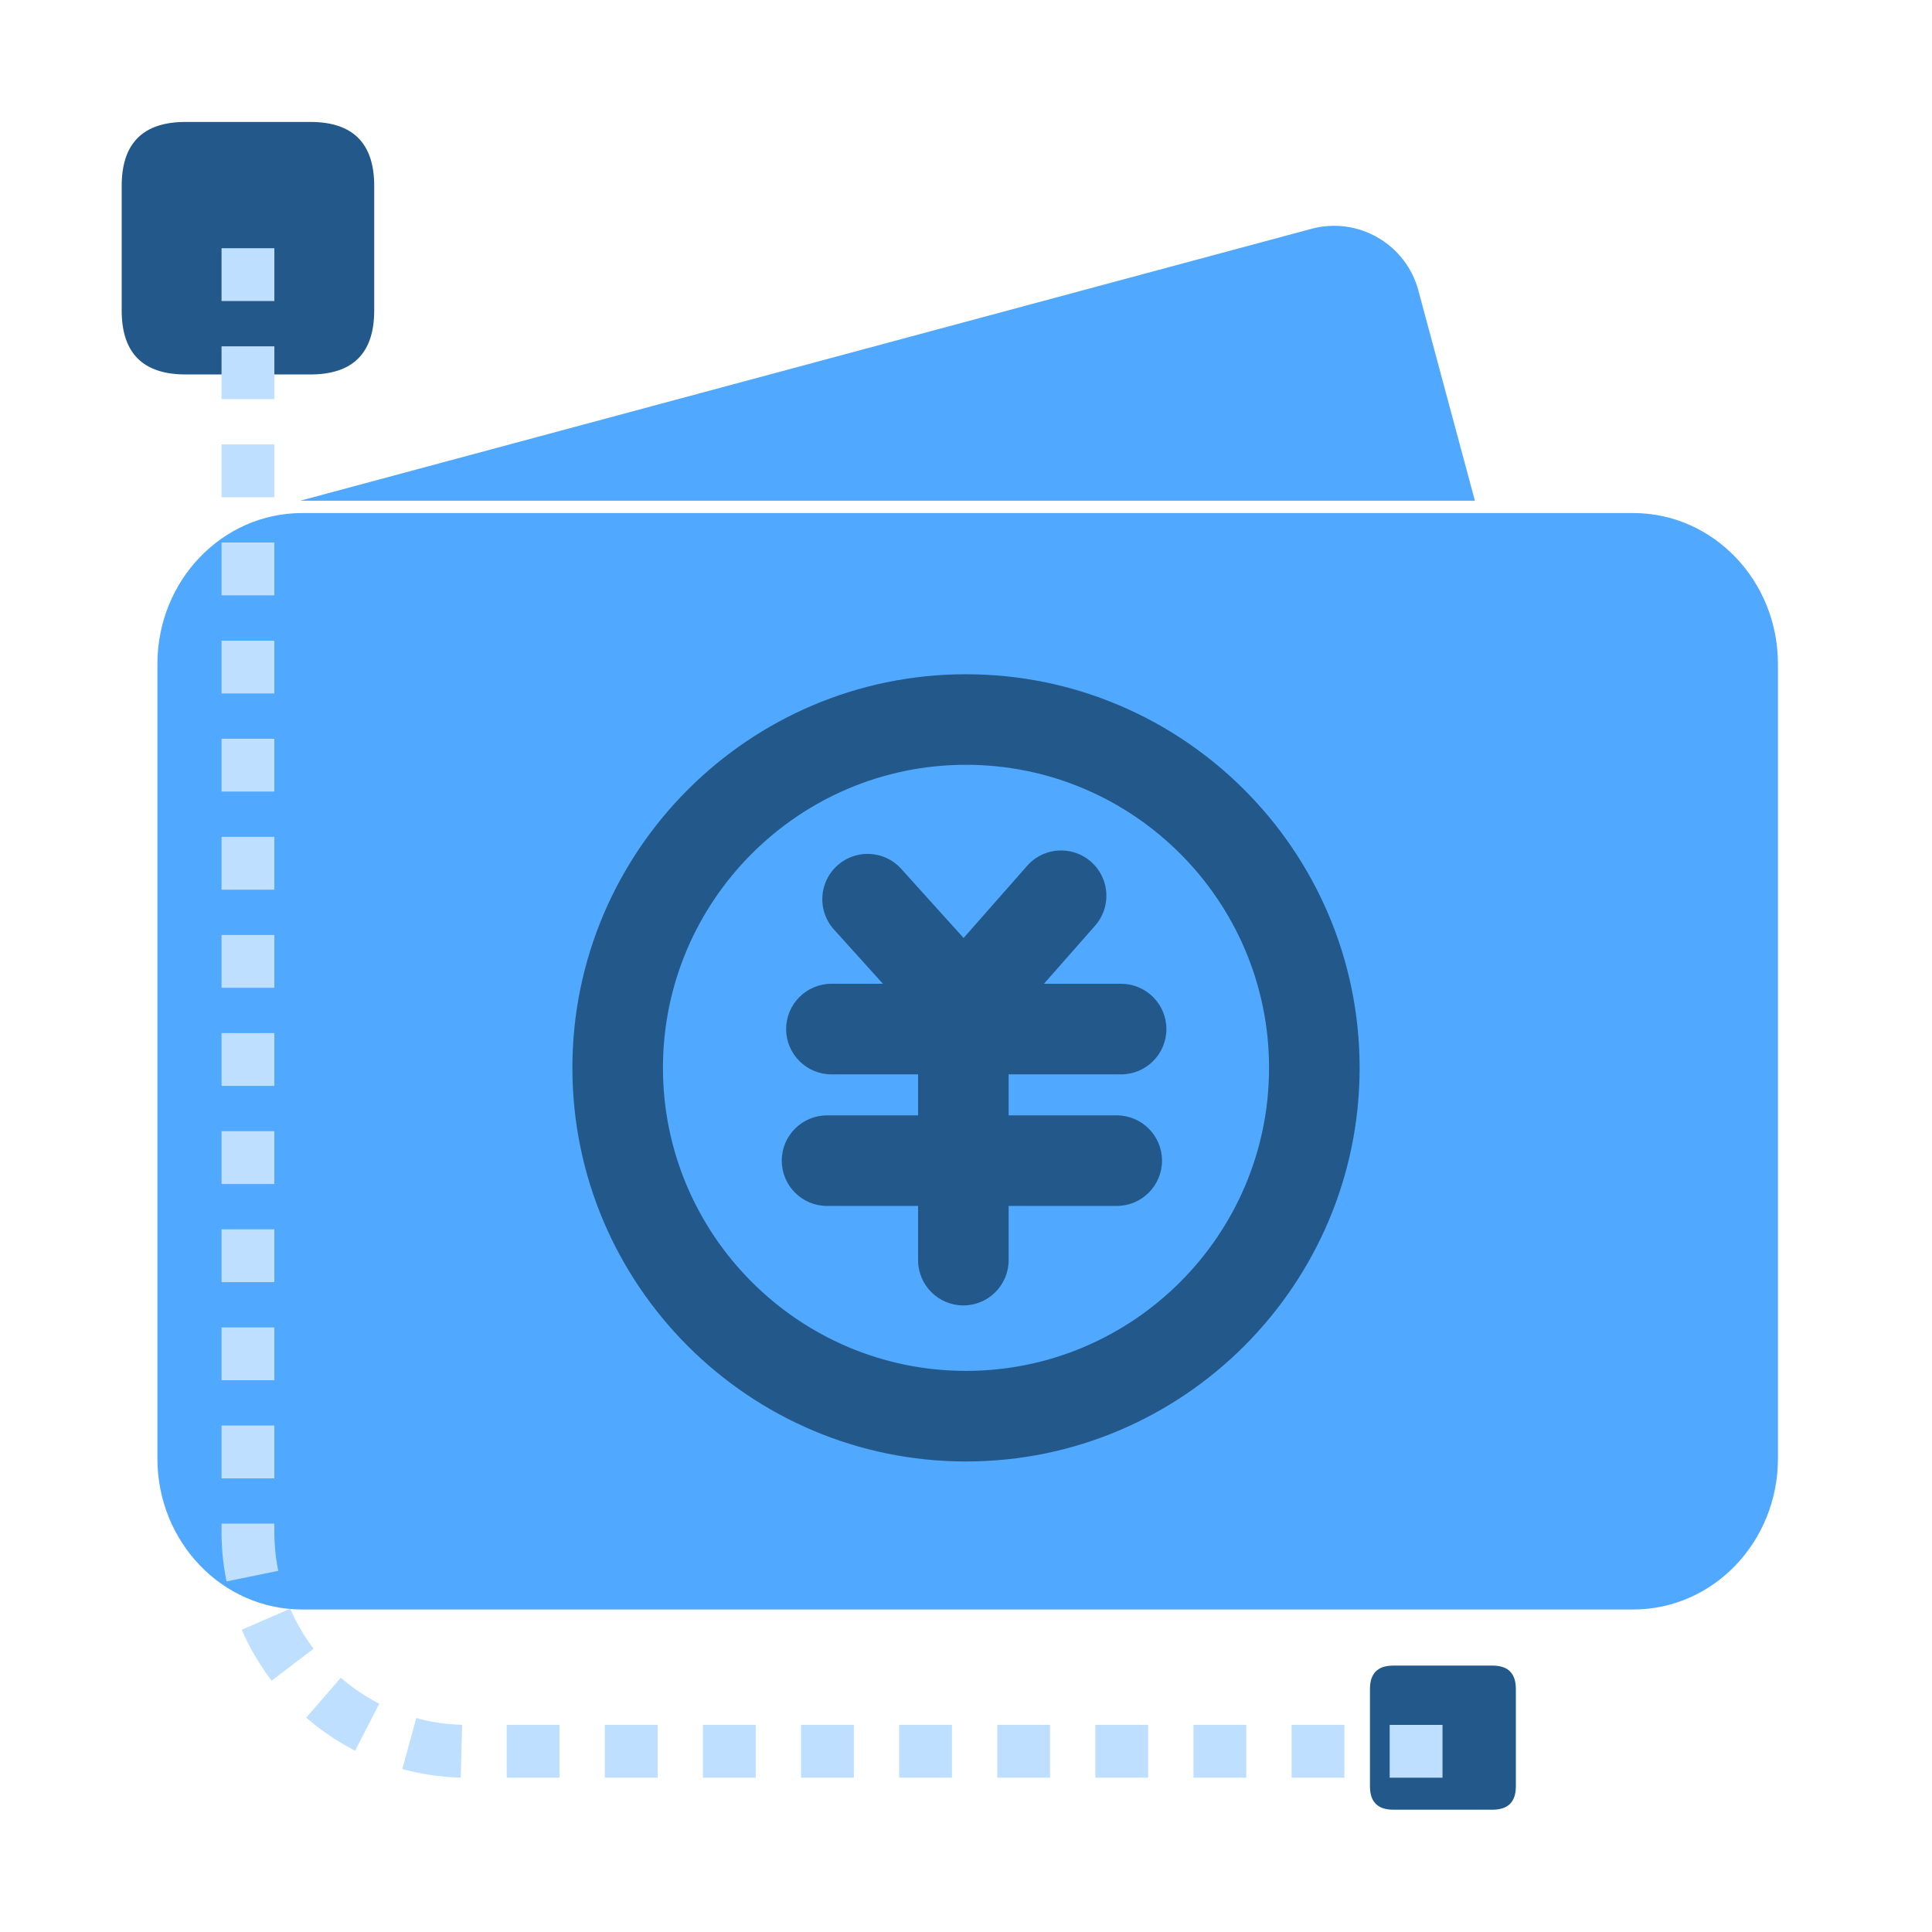
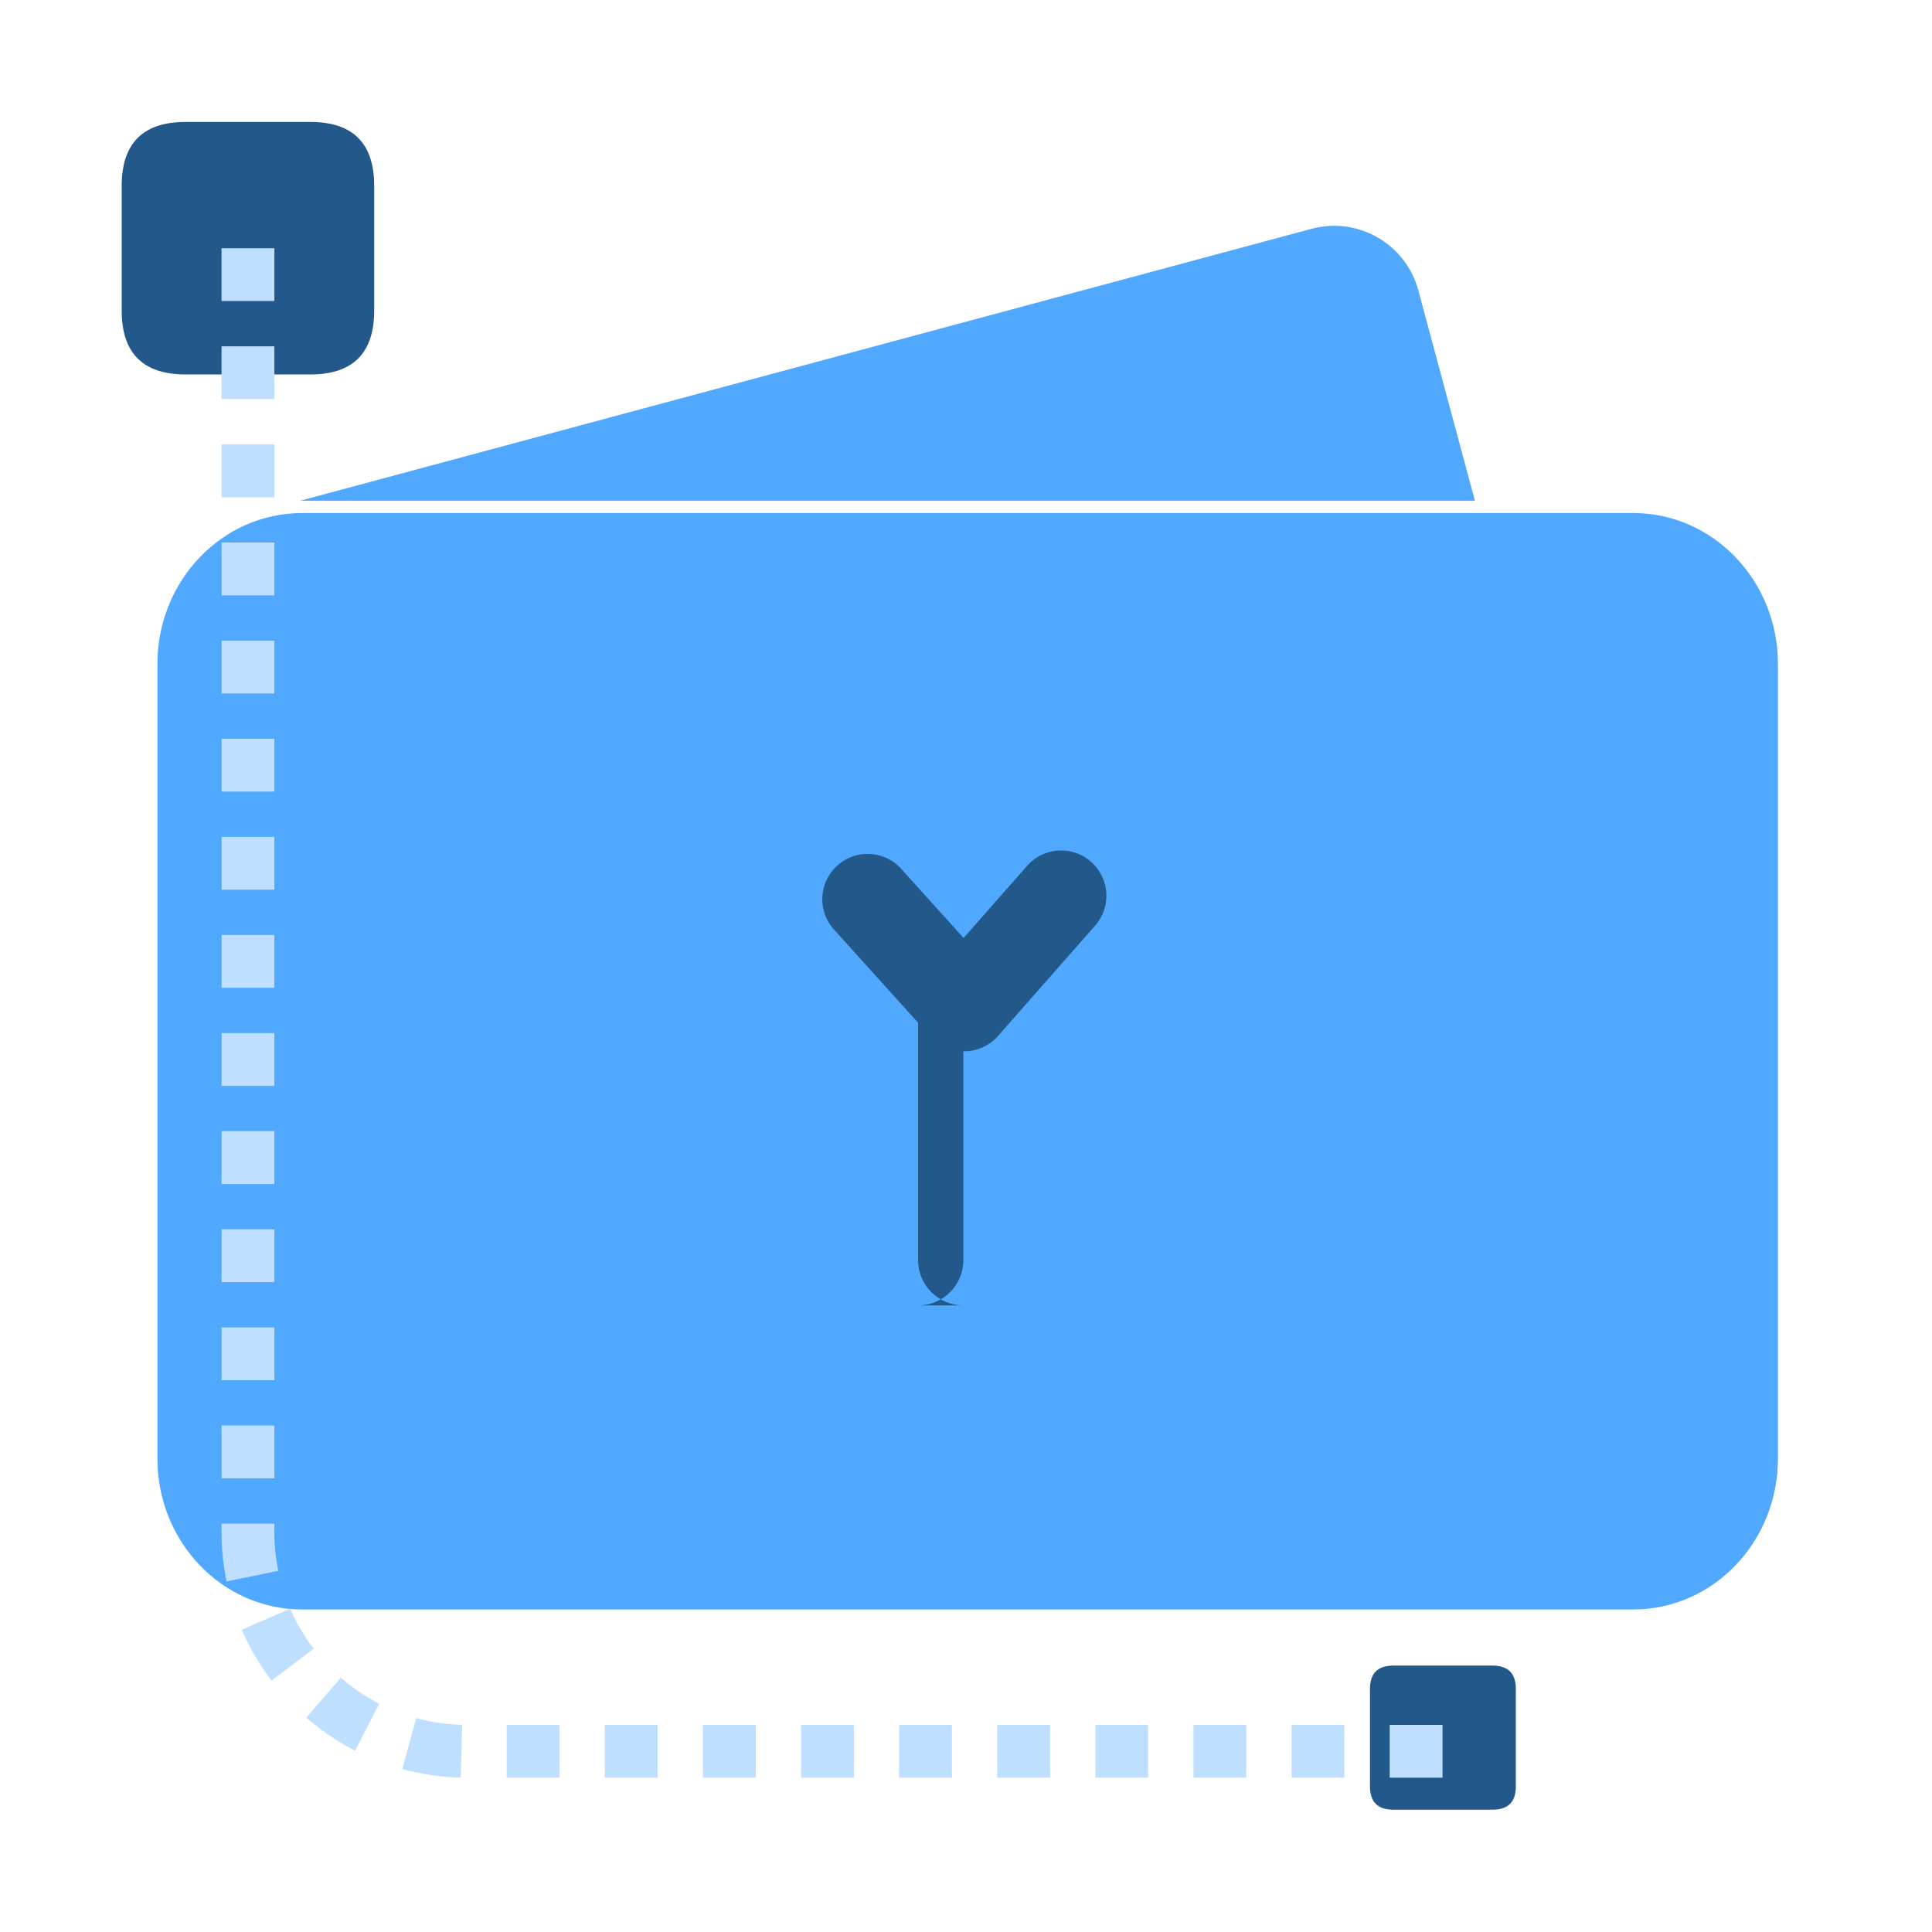
<svg xmlns="http://www.w3.org/2000/svg" t="1692995808827" class="icon" viewBox="0 0 1024 1024" version="1.1" p-id="19812" width="200" height="200">
  <path d="M865.66 271.93H160.12c-42.36 0-76.69 35.82-76.69 80v421.13c0 44.18 34.34 80 76.69 80h705.54c42.36 0 76.69-35.82 76.69-80V351.93c0-44.18-34.34-80-76.69-80zM751.76 153.94c-6.63-24.67-32-39.29-56.67-32.65L159.1 265.4h622.63l-29.97-111.46z" fill="#50A8FF" p-id="19813" />
-   <path d="M512 774.61c-115.04 0-208.62-93.59-208.62-208.62S396.97 357.37 512 357.37s208.62 93.59 208.62 208.62S627.03 774.61 512 774.61z m0-369.25c-88.57 0-160.62 72.06-160.62 160.62S423.44 726.6 512 726.6s160.62-72.06 160.62-160.62S600.56 405.36 512 405.36z" fill="#22598A" p-id="19814" />
  <path d="M510.95 557.22c-6.79 0-13.26-2.88-17.82-7.92l-51.1-56.62c-8.88-9.84-8.1-25.02 1.74-33.9 9.84-8.88 25.02-8.1 33.9 1.74l33.06 36.63 33.66-38.23c8.76-9.95 23.92-10.92 33.87-2.16 9.95 8.76 10.91 23.92 2.16 33.87l-51.45 58.45a23.975 23.975 0 0 1-17.87 8.14h-0.15z" fill="#22598A" p-id="19815" />
-   <path d="M594.21 569.43H440.67c-13.25 0-24-10.75-24-24s10.75-24 24-24h153.54c13.25 0 24 10.75 24 24s-10.75 24-24 24zM591.89 639.17H438.35c-13.25 0-24-10.75-24-24s10.75-24 24-24h153.54c13.25 0 24 10.75 24 24s-10.75 24-24 24z" fill="#22598A" p-id="19816" />
-   <path d="M510.6 691.9c-13.25 0-24-10.75-24-24V530.48c0-13.25 10.75-24 24-24s24 10.75 24 24V667.9c0 13.25-10.75 24-24 24z" fill="#22598A" p-id="19817" />
+   <path d="M510.6 691.9c-13.25 0-24-10.75-24-24V530.48s24 10.75 24 24V667.9c0 13.25-10.75 24-24 24z" fill="#22598A" p-id="19817" />
  <path d="M64.5 64.63m33.9 0l66.04 0q33.9 0 33.9 33.9l0 66.04q0 33.9-33.9 33.9l-66.04 0q-33.9 0-33.9-33.9l0-66.04q0-33.9 33.9-33.9Z" fill="#22598A" p-id="19818" />
  <path d="M726.11 882.8m12.36 0l52.6 0q12.36 0 12.36 12.36l0 51.66q0 12.36-12.36 12.36l-52.6 0q-12.36 0-12.36-12.36l0-51.66q0-12.36 12.36-12.36Z" fill="#22598A" p-id="19819" />
  <path d="M764.56 942.22h-28v-28h28v28z m-52 0h-28v-28h28v28z m-52 0h-28v-28h28v28z m-52 0h-28v-28h28v28z m-52 0h-28v-28h28v28z m-52 0h-28v-28h28v28z m-52 0h-28v-28h28v28z m-52 0h-28v-28h28v28z m-52 0h-28v-28h28v28z m-52 0h-28v-28h28v28z m-52.36-0.05c-10.49-0.27-20.9-1.8-30.95-4.55l7.38-27.01a102.35 102.35 0 0 0 24.3 3.57l-0.73 27.99z m-55.98-14.28c-9.28-4.77-18-10.67-25.9-17.53l18.35-21.14c6.21 5.39 13.05 10.02 20.34 13.77l-12.79 24.91z m-44.25-37.09a130.416 130.416 0 0 1-15.83-27l25.68-11.15a101.96 101.96 0 0 0 12.42 21.19l-22.28 16.96z m-23.91-52.61c-1.75-8.57-2.64-17.39-2.64-26.21v-4.43h28v4.43c0 6.94 0.7 13.87 2.07 20.6l-27.43 5.61z m25.36-54.64h-28v-28h28v28z m0-52h-28v-28h28v28z m0-52h-28v-28h28v28z m0-52h-28v-28h28v28z m0-52h-28v-28h28v28z m0-52h-28v-28h28v28z m0-52h-28v-28h28v28z m0-52h-28v-28h28v28z m0-52h-28v-28h28v28z m0-52h-28v-28h28v28z m0-52h-28v-28h28v28z m0-52h-28v-28h28v28z m0-52h-28v-28h28v28z" fill="#BEDFFF" p-id="19820" />
</svg>